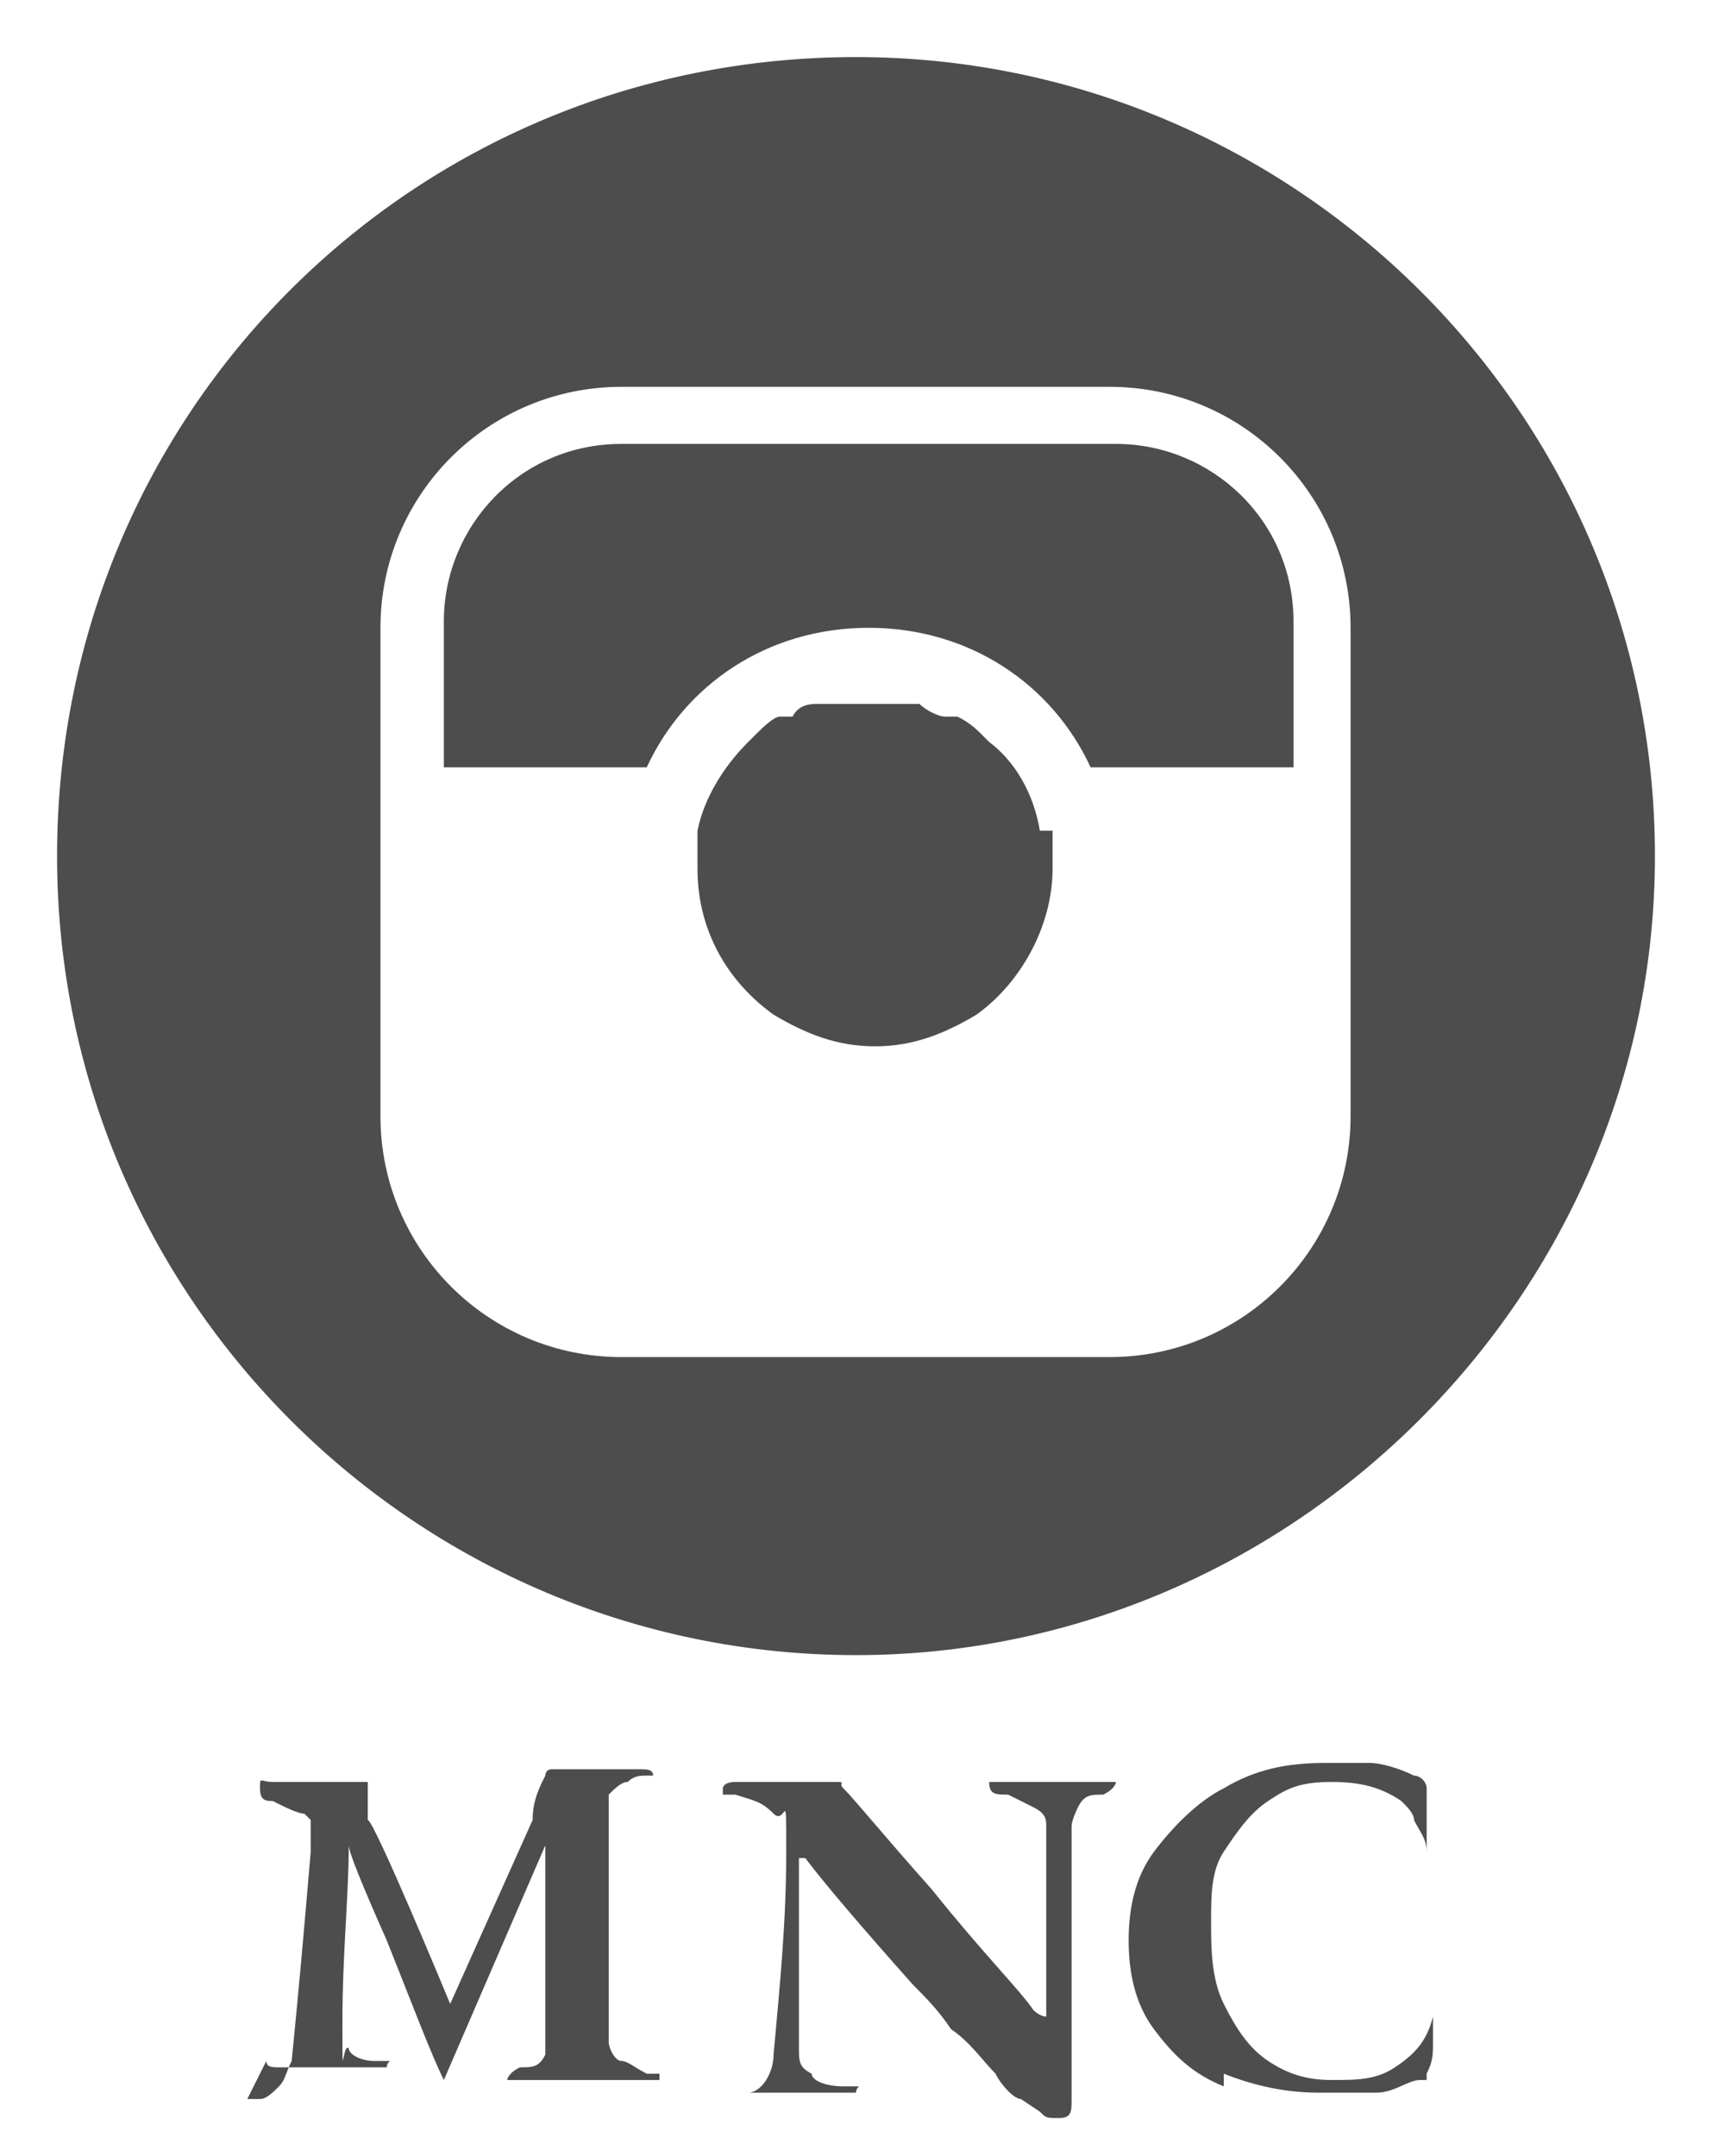
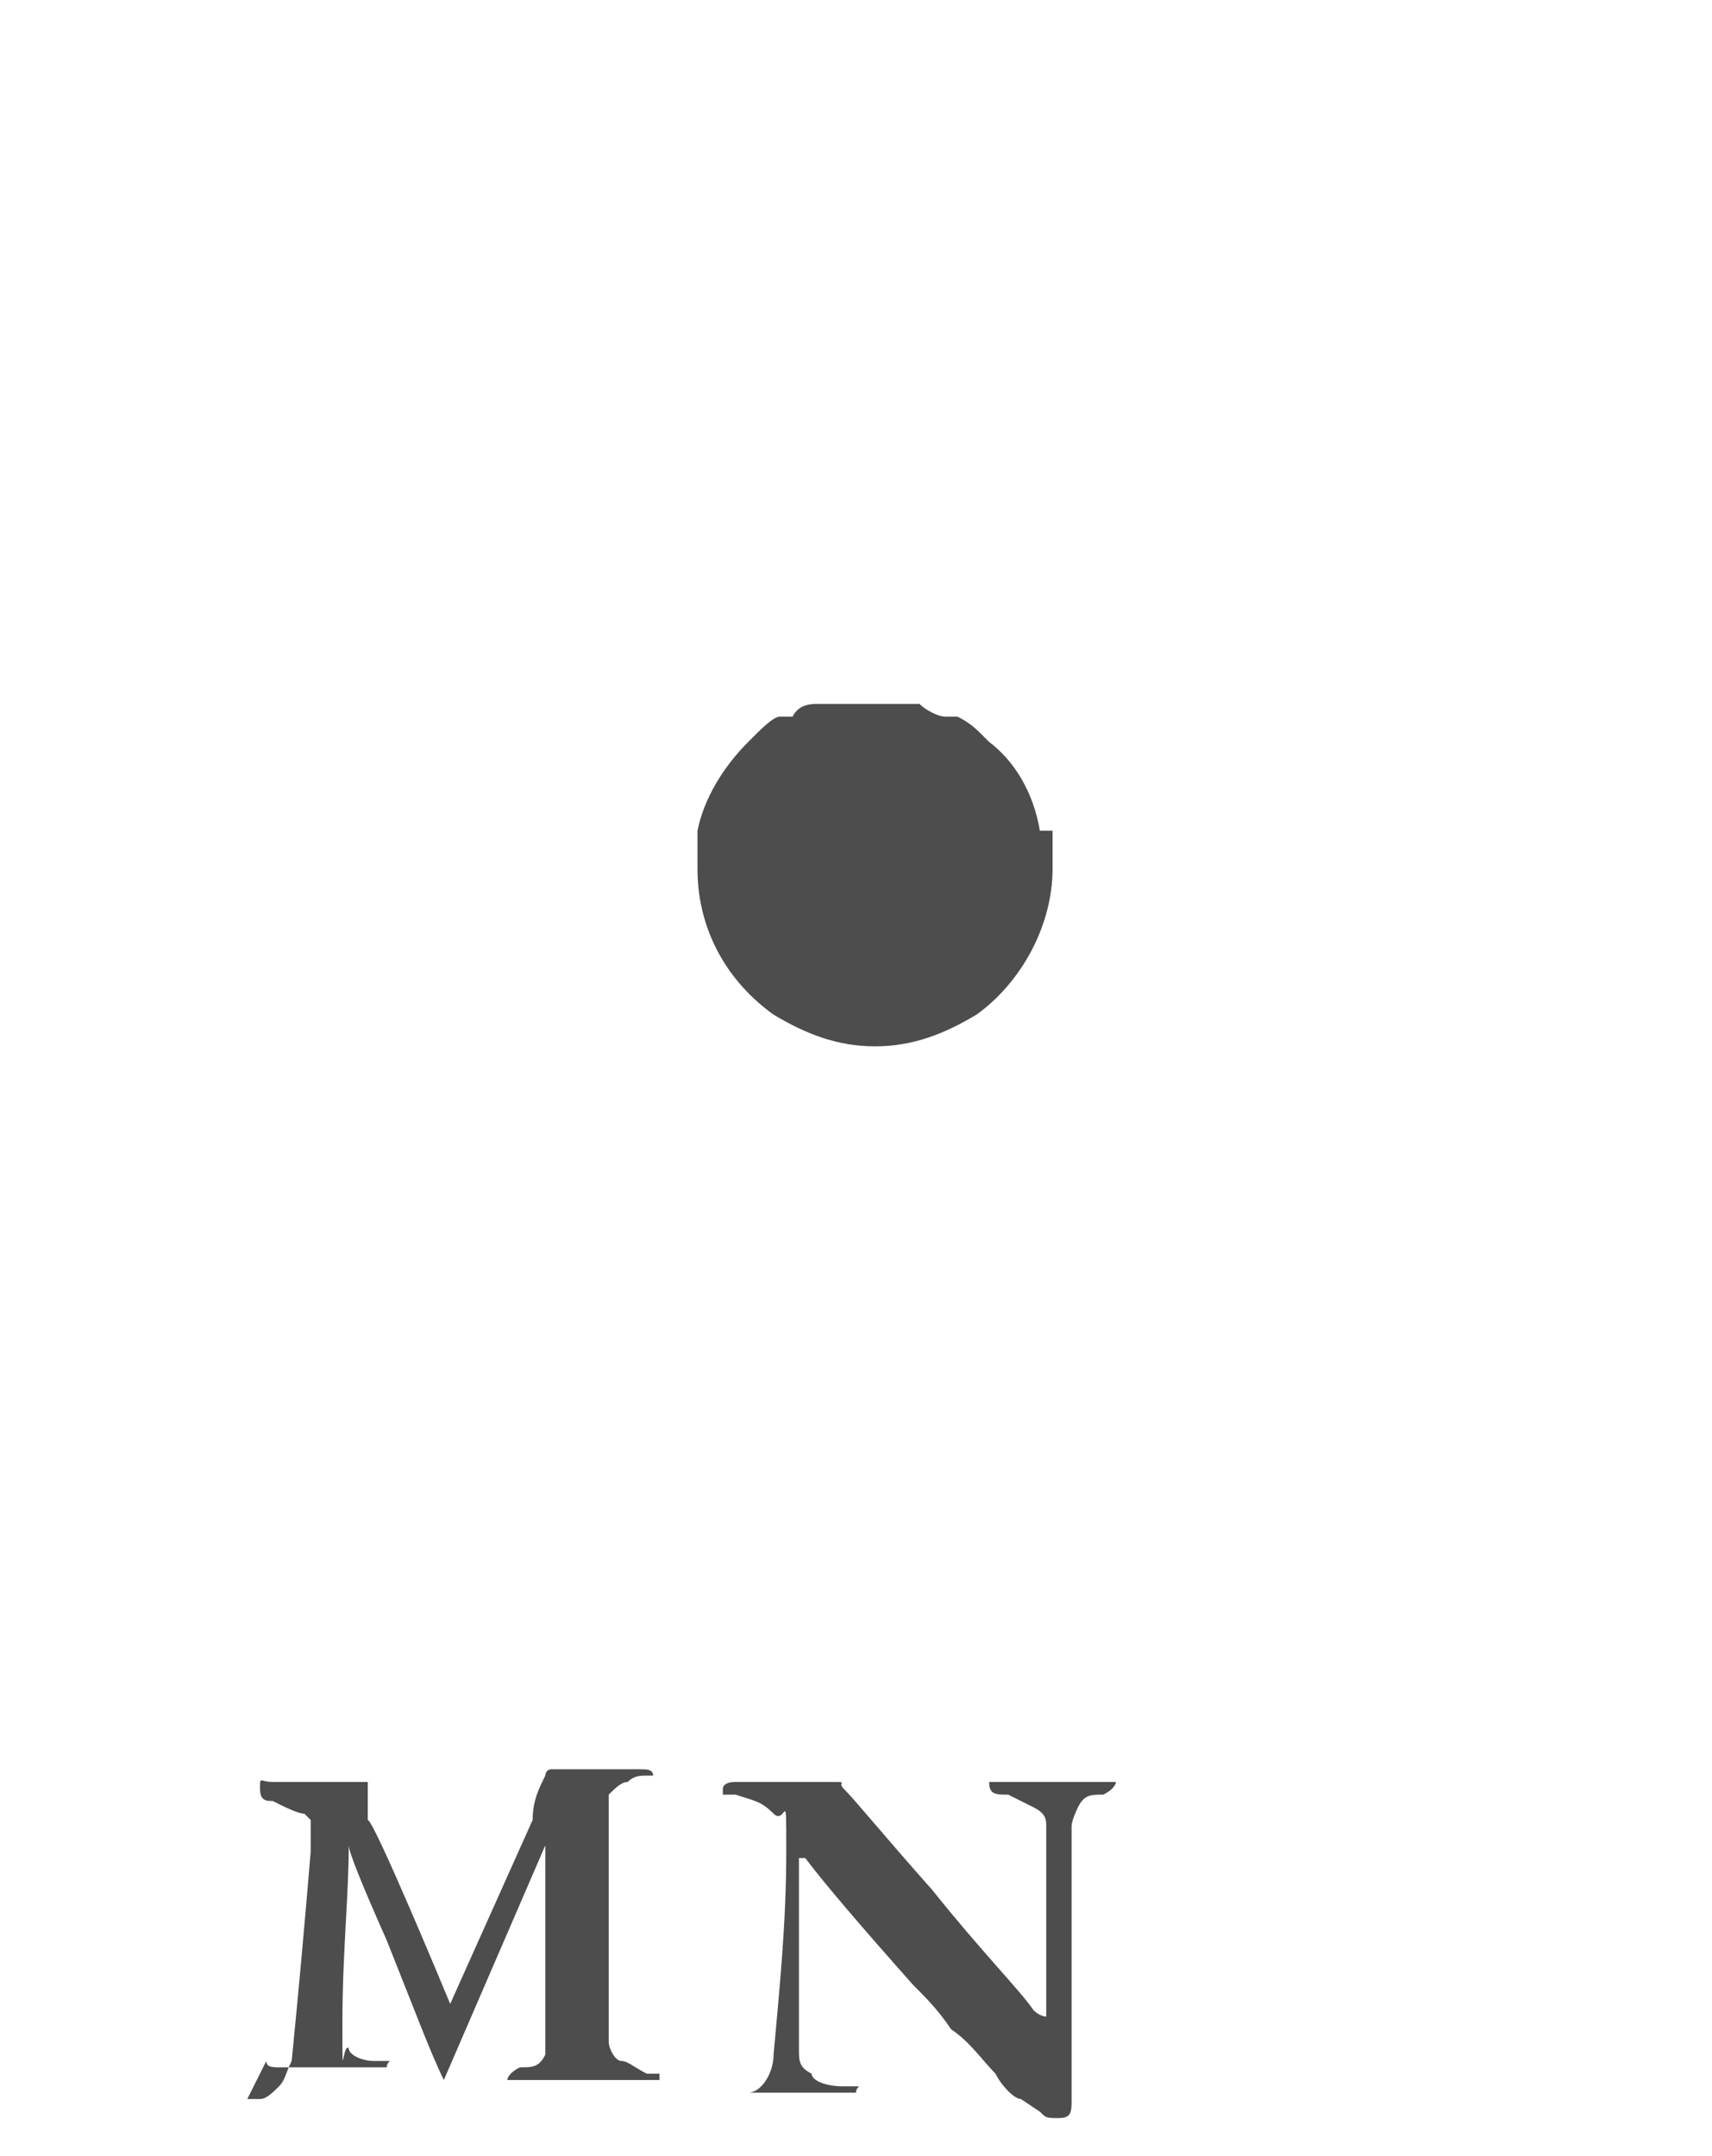
<svg xmlns="http://www.w3.org/2000/svg" id="_レイヤー_1" data-name="レイヤー 1" version="1.1" viewBox="0 0 27 34">
  <defs>
    <style>
      .cls-1 {
        fill: #4d4d4d;
        stroke-width: 0px;
      }
    </style>
  </defs>
  <g>
    <path class="cls-1" d="M16.4,13.1h0s0,0,0,0c-.1-.6-.4-1.1-.8-1.4,0,0,0,0-.1-.1-.1-.1-.2-.2-.4-.3,0,0-.1,0-.2,0-.1,0-.3-.1-.4-.2,0,0-.1,0-.2,0-.2,0-.4,0-.6,0s-.4,0-.6,0c0,0-.1,0-.2,0-.1,0-.3,0-.4.2,0,0-.1,0-.2,0-.1,0-.3.2-.4.3,0,0,0,0-.1.1-.4.4-.7.9-.8,1.4h0c0,.2,0,.3,0,.5,0,0,0,0,0,.1,0,1,.5,1.8,1.2,2.3,0,0,0,0,0,0,.5.3,1,.5,1.6.5s1.1-.2,1.6-.5c0,0,0,0,0,0,.7-.5,1.2-1.4,1.2-2.3s0,0,0-.1c0-.2,0-.3,0-.5Z" />
-     <path class="cls-1" d="M17.5,7h-7.7c-1.6,0-2.8,1.3-2.8,2.8v2.3h3.2c.6-1.3,1.9-2.2,3.5-2.2s2.9.9,3.5,2.2h3.2v-2.3c0-1.6-1.3-2.8-2.8-2.8Z" />
-     <path class="cls-1" d="M13.5.9C6.5.9.9,6.5.9,13.5s5.7,12.6,12.6,12.6,12.6-5.7,12.6-12.6c0-7-5.7-12.6-12.6-12.6ZM21.3,13.1v4.5c0,2.1-1.7,3.8-3.8,3.8h-7.7c-2.1,0-3.8-1.7-3.8-3.8v-7.7c0-2.1,1.7-3.8,3.8-3.8h7.7c2.1,0,3.8,1.7,3.8,3.8v3.3Z" />
  </g>
  <g>
-     <path class="cls-1" d="M3.9,33.1s0,0,0,0c0,0,0,0,.2,0,.1,0,.2-.1.3-.2s.1-.2.2-.4c.1-1,.2-2.1.3-3.3v-.3c0,0,0-.1,0-.2,0,0,0,0-.1-.1-.1,0-.3-.1-.5-.2-.1,0-.2,0-.2-.2s0-.1.2-.1.3,0,.6,0c.4,0,.7,0,.8,0s0,0,.1,0c0,0,0,0,0,0,0,.1,0,.2,0,.3v.3c.1,0,1.3,2.9,1.3,2.9,0,0,0,0,0,0s0,0,0,0l1.3-2.9c0-.3.1-.5.2-.7,0,0,0-.1.1-.1h.3c.2,0,.4,0,.6,0,.3,0,.5,0,.5,0,.1,0,.2,0,.2.1s0,0,0,0,0,0-.1,0c-.1,0-.2,0-.3.1-.1,0-.2.1-.3.2,0,0,0,.2,0,.3,0,.6,0,1.1,0,1.5,0,.5,0,.9,0,1.4v.7c0,.1.1.3.2.3s.2.1.4.2c0,0,.1,0,.2,0,0,0,0,0,0,.1s0,0,0,0c0,0,0,0-.1,0-.1,0-.3,0-.6,0-.3,0-.4,0-.5,0s-.3,0-.5,0c-.2,0-.4,0-.6,0s-.1,0-.1,0c0,0,0,0,0,0,0,0,0-.1.2-.2.2,0,.3,0,.4-.2,0,0,0-.2,0-.4,0-.9,0-1.8,0-2.9,0,0,0,0,0,0s0,0,0,0l-1.6,3.7s0,0,0,0,0,0,0,0c0,0,0,0,0,0-.2-.4-.5-1.2-.9-2.2-.4-.9-.6-1.4-.6-1.5,0,0,0,0,0,0,0,0,0,0,0,0,0,.8-.1,1.7-.1,2.8s0,.3.1.4c0,.1.2.2.4.2,0,0,.1,0,.2,0s0,0,0,.1,0,0,0,0c0,0,0,0-.1,0-.2,0-.3,0-.5,0-.1,0-.2,0-.3,0s-.2,0-.5,0c-.2,0-.3,0-.3,0-.1,0-.2,0-.2-.1Z" />
+     <path class="cls-1" d="M3.9,33.1s0,0,0,0c0,0,0,0,.2,0,.1,0,.2-.1.3-.2s.1-.2.2-.4c.1-1,.2-2.1.3-3.3v-.3c0,0,0-.1,0-.2,0,0,0,0-.1-.1-.1,0-.3-.1-.5-.2-.1,0-.2,0-.2-.2s0-.1.2-.1.3,0,.6,0c.4,0,.7,0,.8,0s0,0,.1,0c0,0,0,0,0,0,0,.1,0,.2,0,.3v.3c.1,0,1.3,2.9,1.3,2.9,0,0,0,0,0,0s0,0,0,0l1.3-2.9c0-.3.1-.5.2-.7,0,0,0-.1.1-.1h.3c.2,0,.4,0,.6,0,.3,0,.5,0,.5,0,.1,0,.2,0,.2.1s0,0,0,0,0,0-.1,0c-.1,0-.2,0-.3.1-.1,0-.2.1-.3.2,0,0,0,.2,0,.3,0,.6,0,1.1,0,1.5,0,.5,0,.9,0,1.4v.7c0,.1.1.3.2.3s.2.1.4.2c0,0,.1,0,.2,0,0,0,0,0,0,.1c0,0,0,0-.1,0-.1,0-.3,0-.6,0-.3,0-.4,0-.5,0s-.3,0-.5,0c-.2,0-.4,0-.6,0s-.1,0-.1,0c0,0,0,0,0,0,0,0,0-.1.2-.2.2,0,.3,0,.4-.2,0,0,0-.2,0-.4,0-.9,0-1.8,0-2.9,0,0,0,0,0,0s0,0,0,0l-1.6,3.7s0,0,0,0,0,0,0,0c0,0,0,0,0,0-.2-.4-.5-1.2-.9-2.2-.4-.9-.6-1.4-.6-1.5,0,0,0,0,0,0,0,0,0,0,0,0,0,.8-.1,1.7-.1,2.8s0,.3.1.4c0,.1.2.2.4.2,0,0,.1,0,.2,0s0,0,0,.1,0,0,0,0c0,0,0,0-.1,0-.2,0-.3,0-.5,0-.1,0-.2,0-.3,0s-.2,0-.5,0c-.2,0-.3,0-.3,0-.1,0-.2,0-.2-.1Z" />
    <path class="cls-1" d="M16.1,33.1c-.1,0-.3-.2-.4-.4-.2-.2-.4-.5-.7-.7-.2-.3-.4-.5-.6-.7-.8-.9-1.4-1.6-1.7-2,0,0,0,0-.1,0s0,0,0,0c0,0,0,0,0,.1v2.9c0,.2,0,.3.2.4,0,.1.2.2.5.2,0,0,.1,0,.2,0s0,0,0,.1,0,0,0,0c0,0,0,0-.2,0-.2,0-.3,0-.5,0-.1,0-.3,0-.3,0s-.2,0-.5,0c-.1,0-.2,0-.3,0s-.1,0-.1,0c0,0,0,0,0,0s0,0,0,0c0,0,0,0,.2,0,.2,0,.4-.3.4-.6.1-1.1.2-2.1.2-3.2s0-.4-.2-.6-.3-.2-.6-.3c0,0-.1,0-.2,0,0,0,0,0,0-.1,0,0,0-.1.2-.1s.3,0,.6,0c.3,0,.6,0,.9,0s.1,0,.2.1c.2.2.6.7,1.4,1.6.8,1,1.4,1.6,1.6,1.9,0,0,.1.1.2.1s0,0,0,0c0,0,0,0,0-.1v-1.3c0-.7,0-1.3,0-1.6,0-.1,0-.2-.2-.3s-.2-.1-.4-.2c-.2,0-.3,0-.3-.2s0,0,0,0,.1,0,.2,0h.7s.4,0,.4,0c.2,0,.3,0,.5,0s.1,0,.2,0c0,0,0,0,0,0,0,0,0,.1-.2.2-.2,0-.3,0-.4.2,0,0-.1.2-.1.3,0,.4,0,.8,0,1.4,0,.9,0,1.6,0,2s0,.3,0,.4c0,.2,0,.3,0,.3,0,.1,0,.2,0,.2,0,.2,0,.3-.2.3s-.2,0-.3-.1Z" />
-     <path class="cls-1" d="M19.3,32.9c-.5-.2-.8-.5-1.1-.9s-.4-.9-.4-1.4.1-1,.4-1.4c.3-.4.7-.8,1.1-1,.5-.3,1-.4,1.6-.4s.5,0,.7,0,.5.1.7.2c.1,0,.2.1.2.2,0,.3,0,.7,0,.9,0,0,0,0,0,.1s0,0,0,0,0,0,0,0c0,0,0,0,0,0,0-.2-.1-.3-.2-.5,0-.1-.1-.2-.2-.3-.3-.2-.6-.3-1.1-.3s-.7.1-1,.3c-.3.2-.5.5-.7.8-.2.3-.2.7-.2,1.1s0,.9.2,1.3c.2.4.4.7.7.9.3.2.6.3,1,.3s.7,0,1-.2c.3-.2.5-.4.6-.8,0,0,0,0,0,0,0,0,0,0,0,0s0,0,0,0c0,0,0,0,0,0,0,0,0,.2,0,.4,0,.2,0,.3-.1.5,0,0,0,.1,0,.1,0,0,0,0-.1,0-.2,0-.4.2-.7.2-.3,0-.6,0-.9,0-.5,0-1-.1-1.5-.3Z" />
  </g>
</svg>